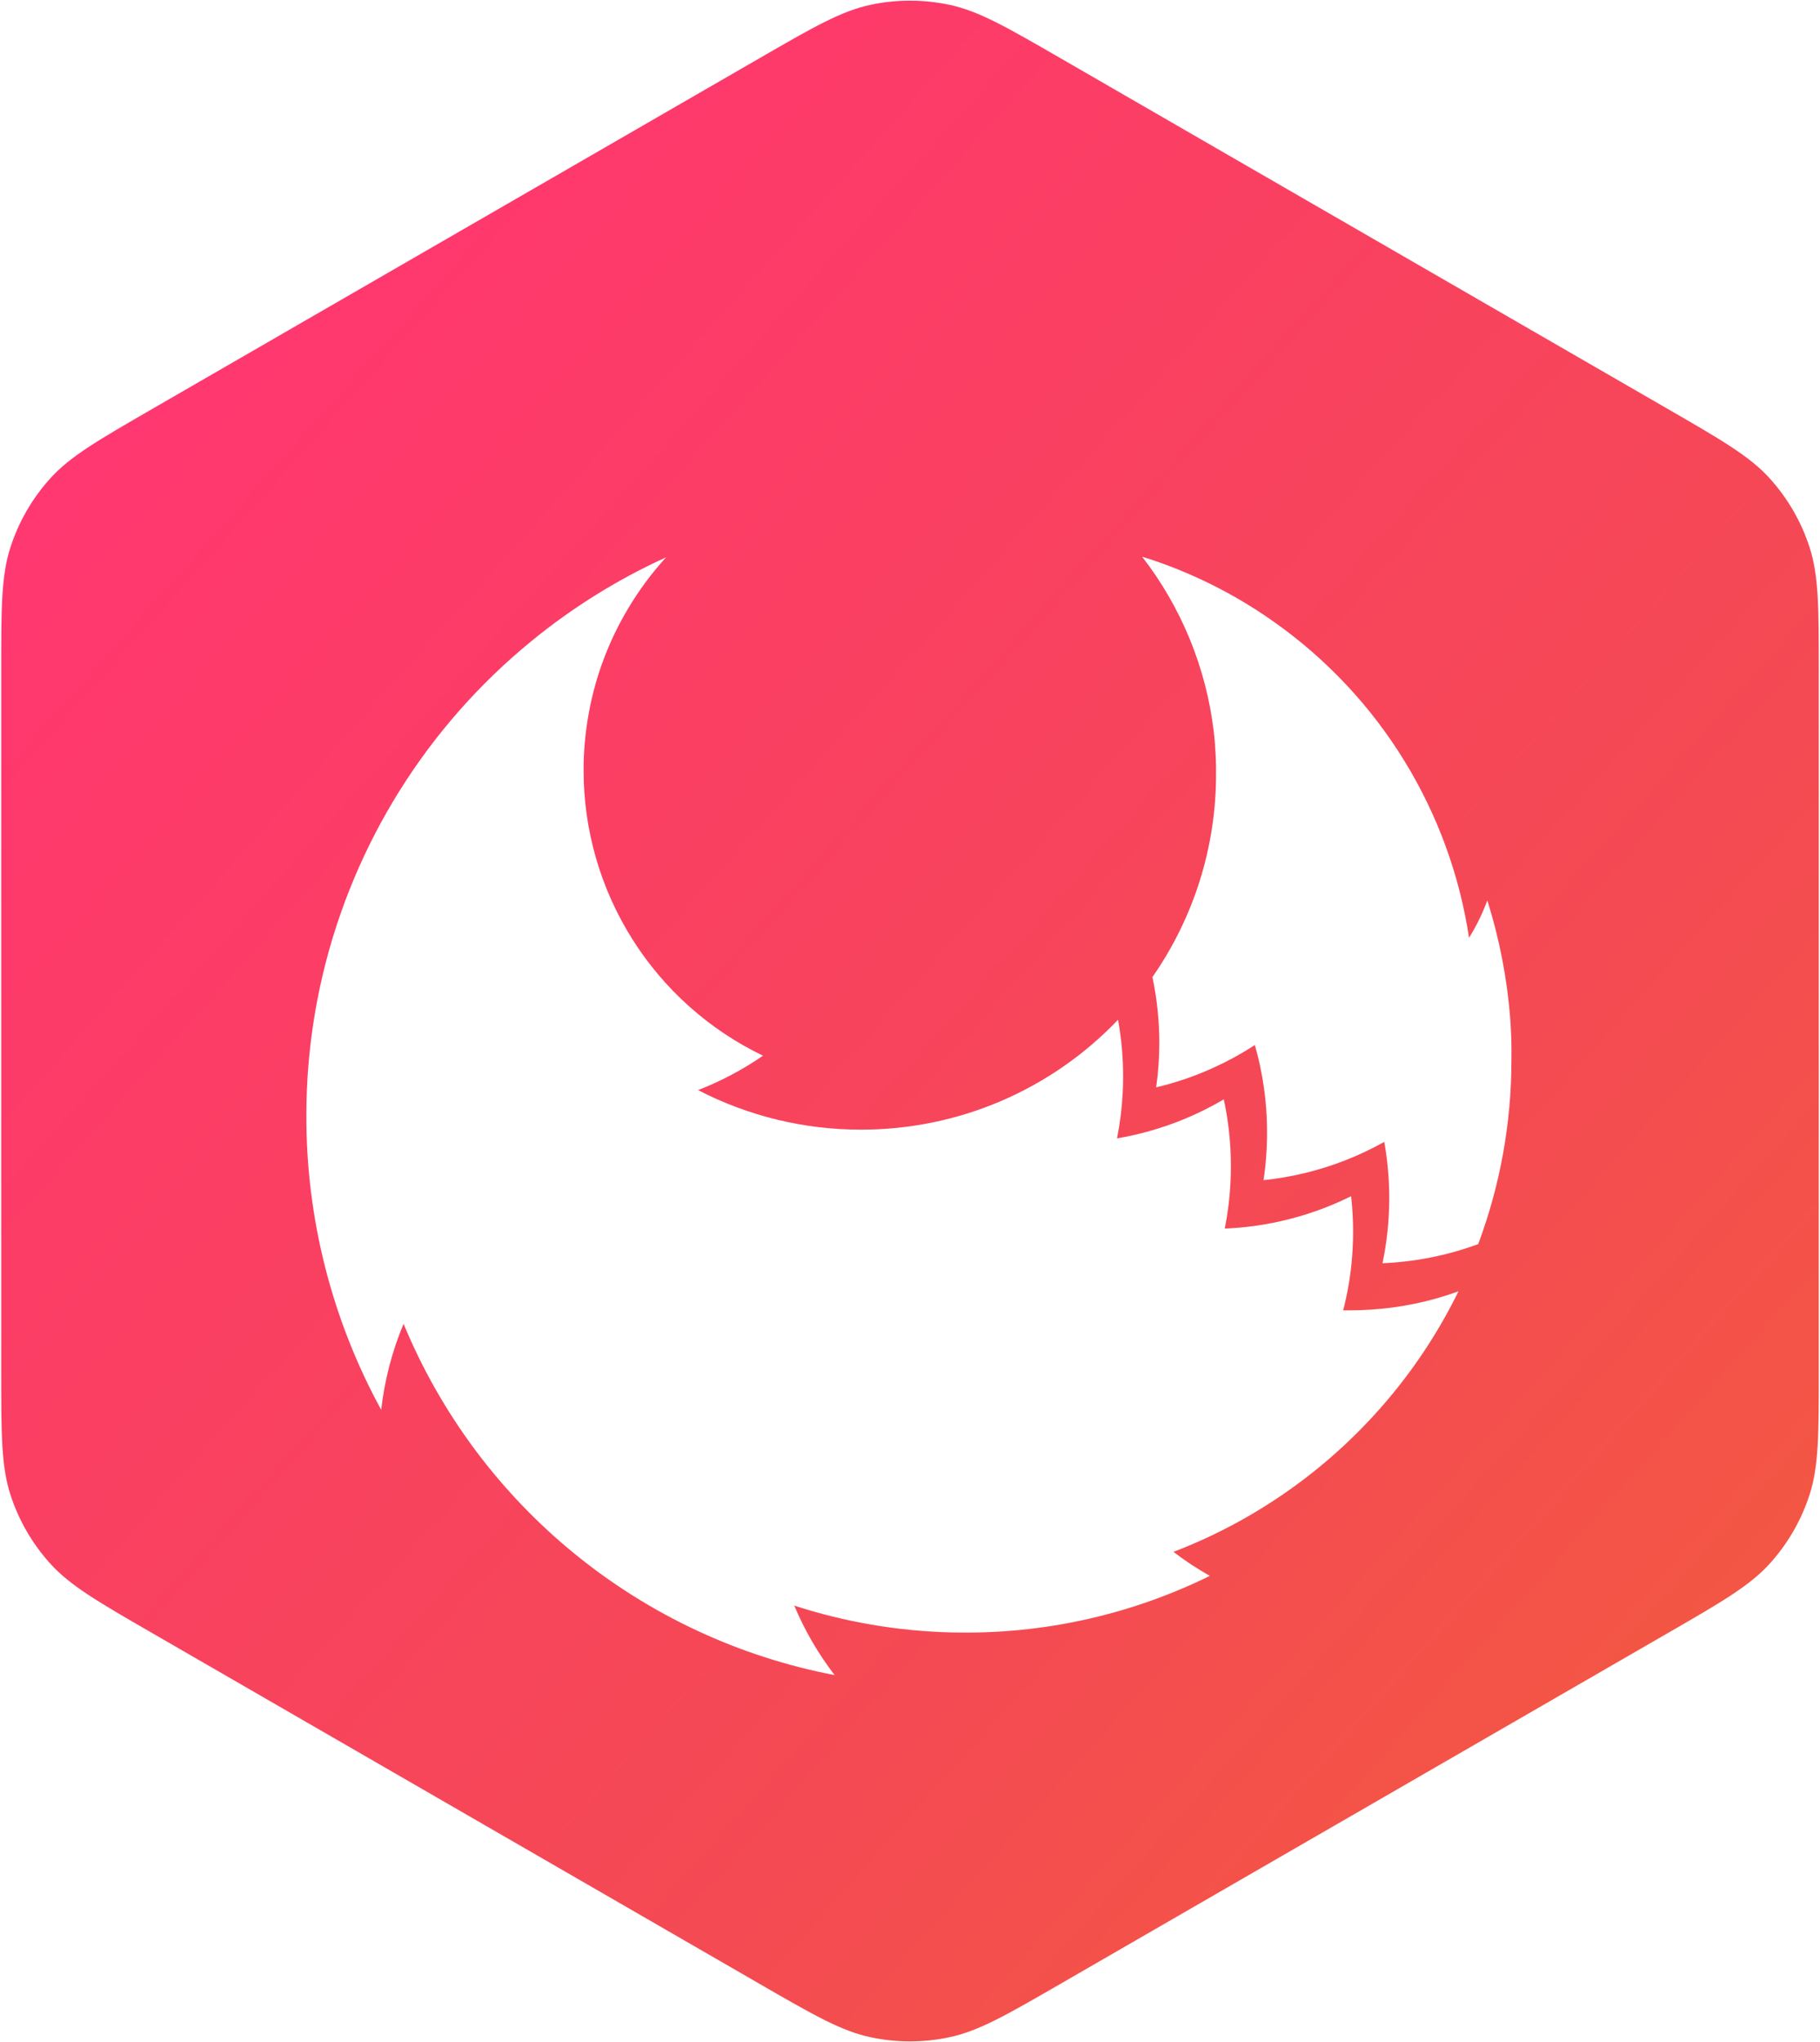
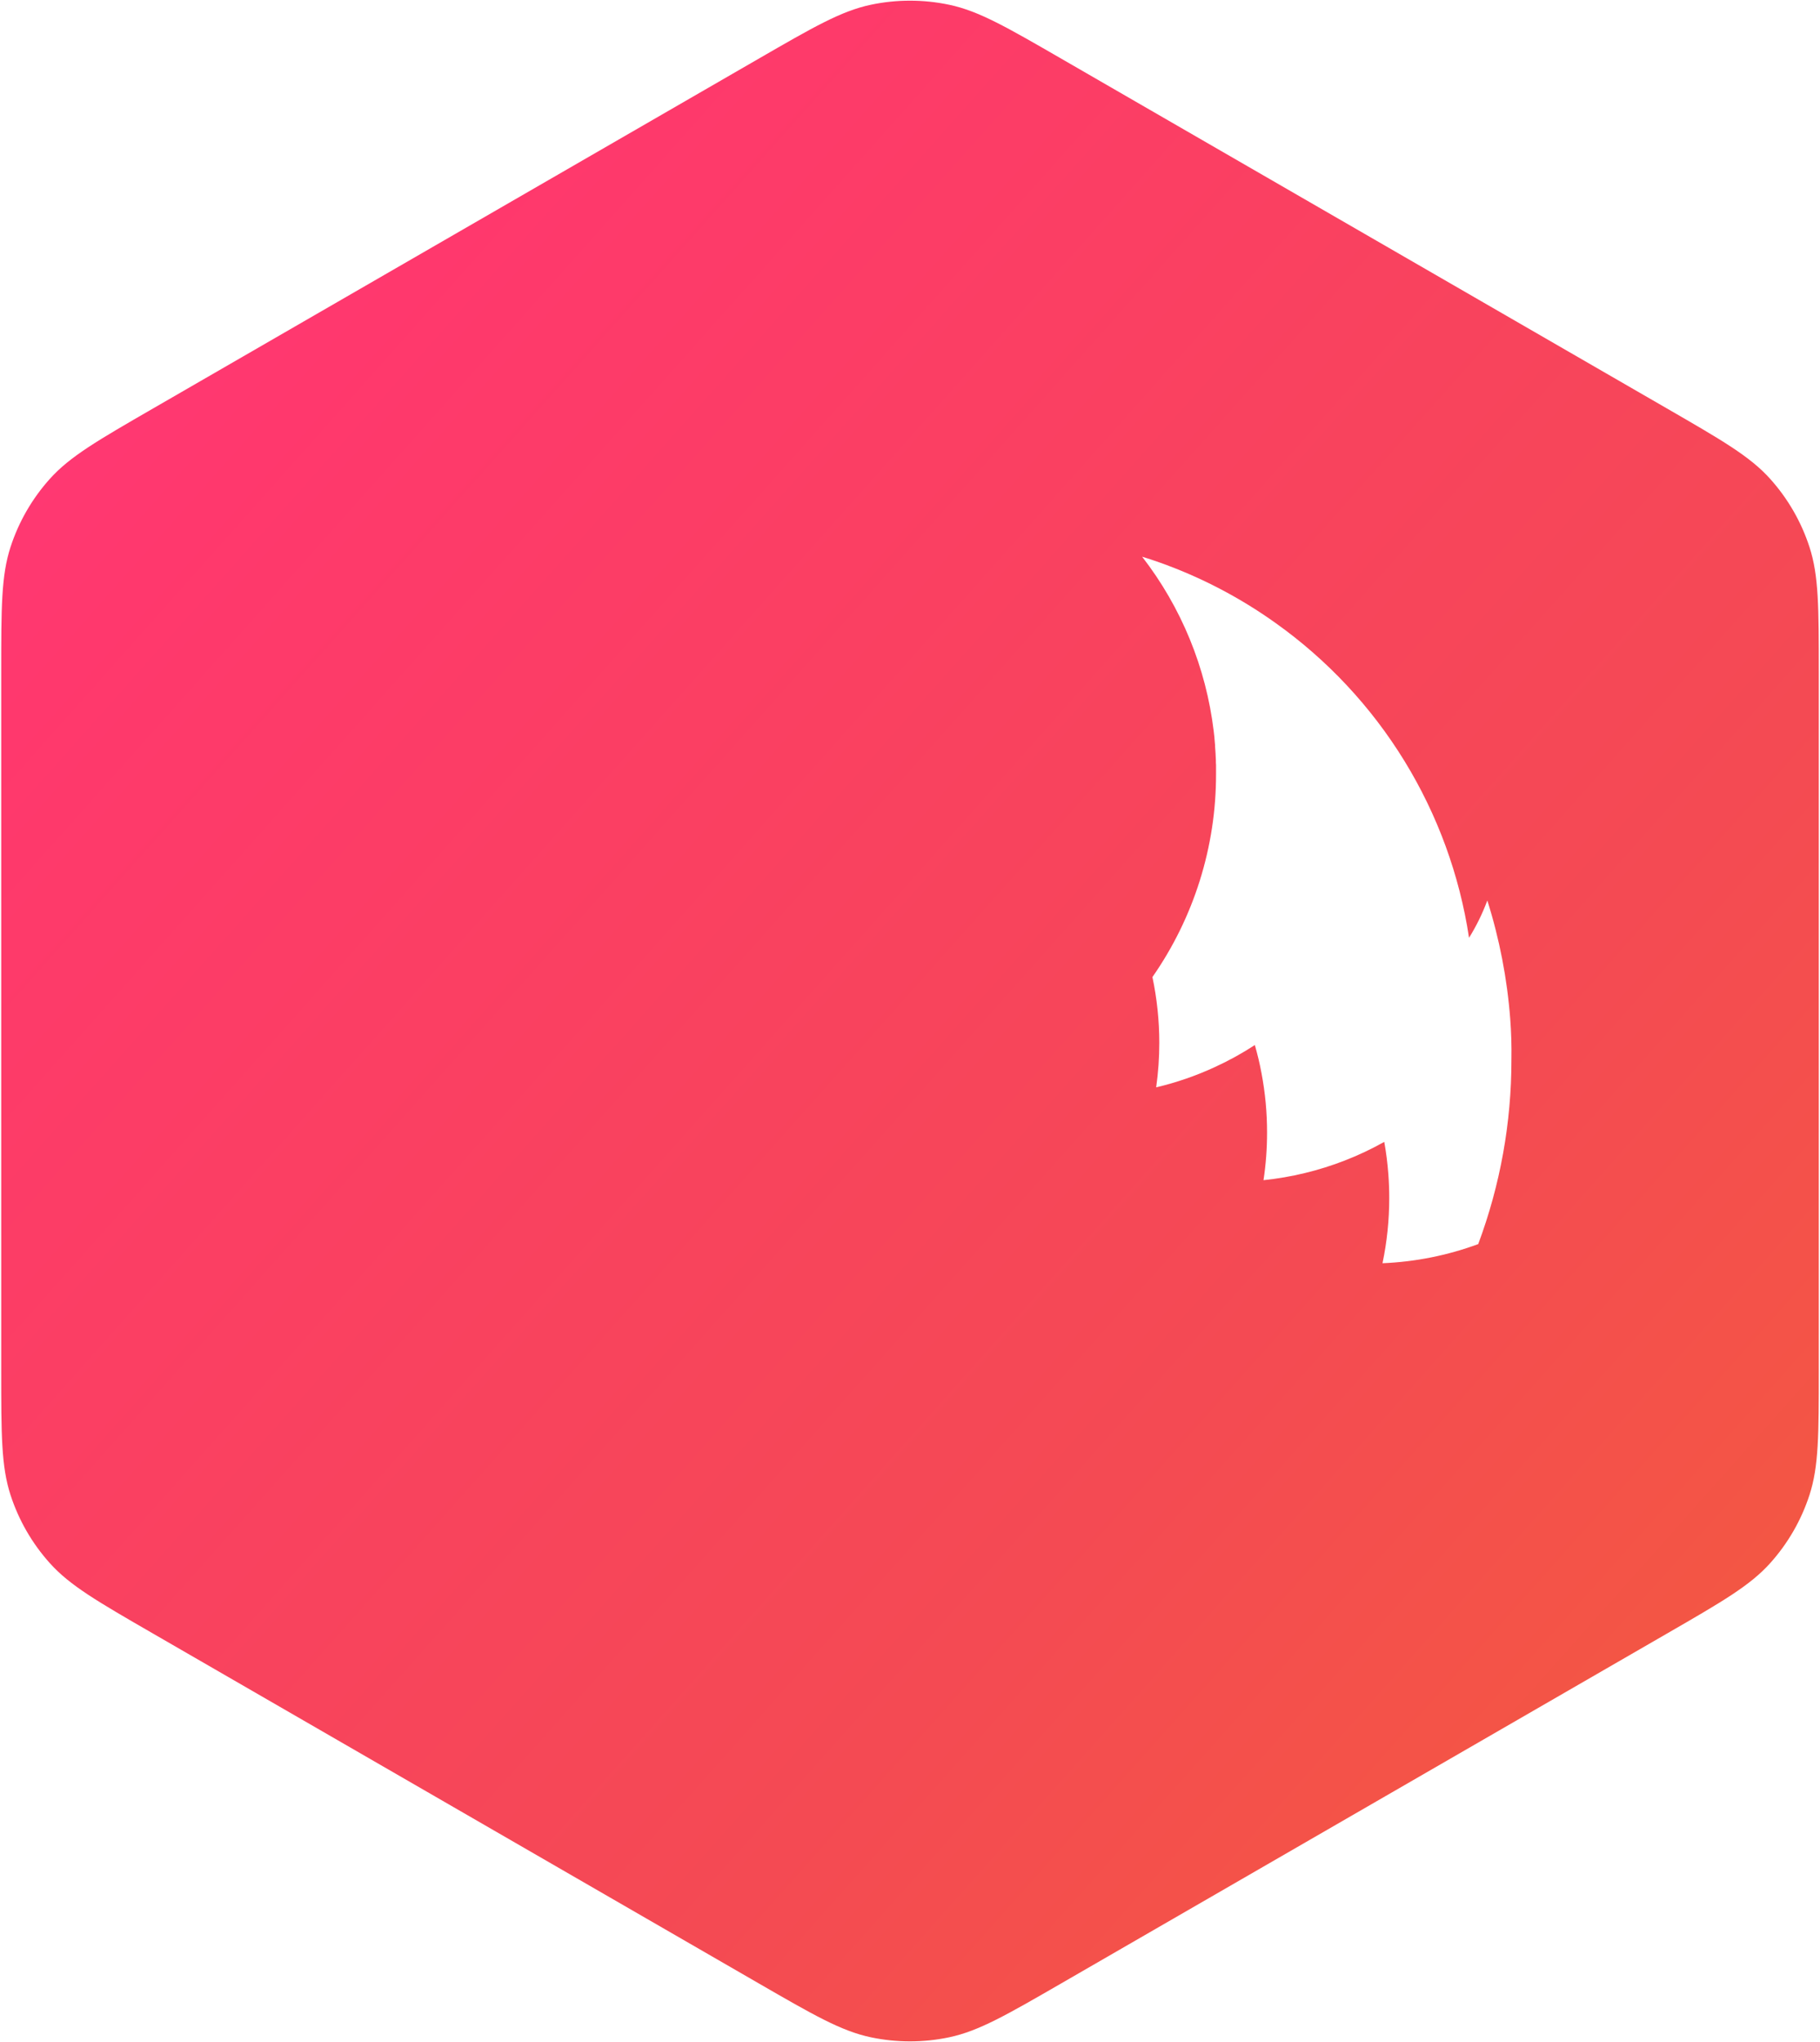
<svg xmlns="http://www.w3.org/2000/svg" width="888" height="996" viewBox="0 0 888 996" fill="none">
  <path d="M369.929 28.766C396.914 13.186 410.406 5.396 424.75 2.348C437.442 -0.35 450.559 -0.35 463.251 2.348C477.595 5.396 491.088 13.186 518.072 28.766L813.334 199.236C840.319 214.815 853.811 222.605 863.624 233.503C872.306 243.145 878.865 254.505 882.874 266.845C887.406 280.792 887.406 296.372 887.406 327.531V668.47C887.406 699.629 887.406 715.209 882.874 729.156C878.865 741.496 872.306 752.856 863.624 762.498C853.811 773.396 840.319 781.186 813.334 796.766L518.072 967.236C491.088 982.815 477.595 990.605 463.251 993.654C450.559 996.351 437.442 996.351 424.75 993.654C410.406 990.605 396.914 982.815 369.929 967.236L74.667 796.766C47.682 781.186 34.19 773.396 24.378 762.498C15.695 752.856 9.137 741.496 5.127 729.156C0.596 715.209 0.596 699.629 0.596 668.47V327.531C0.596 296.372 0.596 280.792 5.127 266.845C9.137 254.505 15.695 243.145 24.378 233.503C34.19 222.605 47.682 214.815 74.667 199.236L369.929 28.766Z" fill="url(#paint0_linear_1884_2045)" />
  <g filter="url(#filter0_ddi_1884_2045)">
-     <path d="M668.078 593.117C664.914 593.335 661.709 593.431 658.531 593.431C657.467 593.431 656.404 593.431 655.353 593.431C657.306 585.846 658.674 578.122 659.445 570.328C659.936 565.295 660.195 560.194 660.195 555.025C660.197 549.252 659.873 543.483 659.227 537.746C644.252 545.176 628.158 550.097 611.588 552.311C606.978 552.939 602.305 553.348 597.568 553.539C599.075 546.042 600.014 538.442 600.377 530.804C600.5 528.267 600.568 525.717 600.568 523.153C600.579 512.181 599.417 501.241 597.104 490.516C585.38 497.43 572.785 502.746 559.653 506.323C554.907 507.614 550.075 508.682 545.156 509.528L545.033 509.364C546.465 502.207 547.376 494.955 547.76 487.666C547.924 484.938 547.993 482.211 547.993 479.346C547.995 470.071 547.159 460.814 545.497 451.688C529.323 468.654 509.868 482.154 488.315 491.368C466.761 500.582 443.56 505.317 420.12 505.287C392.444 505.33 365.164 498.715 340.581 486.002C351.766 481.664 362.404 476.029 372.276 469.213C346.054 456.619 323.925 436.872 308.438 412.247C292.952 387.623 284.739 359.124 284.746 330.034C284.741 320.712 285.58 311.409 287.255 302.239C288.898 293.15 291.368 284.23 294.633 275.59C297.85 267.068 301.825 258.852 306.512 251.041C311.819 242.131 318.015 233.783 325.006 226.124C301.405 236.855 279.298 250.608 259.242 267.039C208.421 308.571 172.674 365.668 157.514 429.526C152.155 452.165 149.46 475.352 149.481 498.617C149.4 548.707 161.957 598.008 185.99 641.956C187.619 627.521 191.293 613.391 196.901 599.991C215.008 643.745 243.709 682.312 280.422 712.22C317.134 742.129 360.706 762.441 407.218 771.329C399.225 760.925 392.606 749.534 387.524 737.438C412.285 745.471 438.079 749.876 464.103 750.517C466.408 750.517 468.726 750.599 471.045 750.599C512.389 750.662 553.191 741.198 590.285 722.94C584.108 719.455 578.183 715.541 572.555 711.225C613.751 695.441 650.199 669.334 678.402 635.41C691.474 619.705 702.623 602.494 711.611 584.143C697.613 589.234 682.948 592.257 668.078 593.117Z" fill="white" />
    <path d="M736.853 451.19C735.354 431.599 731.606 412.247 725.683 393.513C723.328 399.866 720.34 405.966 716.764 411.72C712.138 381.124 701.406 351.77 685.207 325.405C669.008 299.04 647.672 276.202 622.468 258.248C604.977 245.738 585.814 235.748 565.542 228.571C562.814 227.599 560.055 226.689 557.264 225.844C576.377 250.51 588.443 279.898 592.178 310.879C592.314 311.956 592.437 313.034 592.546 314.125C592.552 314.206 592.552 314.289 592.546 314.37C592.655 315.489 592.764 316.607 592.846 317.739V318.325C592.941 319.444 593.01 320.562 593.078 321.68C593.146 322.799 593.2 323.931 593.241 325.049C593.241 325.84 593.241 326.645 593.323 327.436C593.316 327.563 593.316 327.69 593.323 327.817C593.323 328.295 593.323 328.786 593.323 329.263C593.323 330.122 593.323 330.995 593.323 331.854C593.373 367.261 582.537 401.827 562.282 430.869C564.51 441.411 565.635 452.157 565.637 462.932C565.641 470.201 565.131 477.461 564.11 484.658C573.919 482.338 583.473 479.044 592.628 474.825C599.427 471.714 605.987 468.104 612.253 464.024C613.535 468.483 614.626 473.025 615.486 477.662C617.316 487.25 618.229 496.991 618.213 506.752C618.218 514.513 617.639 522.263 616.481 529.937C630.031 528.531 643.333 525.321 656.032 520.391C662.697 517.808 669.168 514.755 675.399 511.253C676.334 516.47 676.998 521.733 677.39 527.019C677.681 530.856 677.826 534.729 677.826 538.639C677.833 549.325 676.732 559.984 674.54 570.443C690.496 569.787 706.253 566.639 721.237 561.115C731.985 532.347 737.473 501.88 737.439 471.17C737.557 464.433 737.362 457.772 736.853 451.19Z" fill="white" />
  </g>
  <defs>
    <filter id="filter0_ddi_1884_2045" x="58.092" y="192.612" width="770.769" height="740.723" filterUnits="userSpaceOnUse" color-interpolation-filters="sRGB">
      <feFlood flood-opacity="0" result="BackgroundImageFix" />
      <feColorMatrix in="SourceAlpha" type="matrix" values="0 0 0 0 0 0 0 0 0 0 0 0 0 0 0 0 0 0 127 0" result="hardAlpha" />
      <feOffset dy="70.618" />
      <feGaussianBlur stdDeviation="45.694" />
      <feColorMatrix type="matrix" values="0 0 0 0 0 0 0 0 0 0 0 0 0 0 0 0 0 0 0.18 0" />
      <feBlend mode="normal" in2="BackgroundImageFix" result="effect1_dropShadow_1884_2045" />
      <feColorMatrix in="SourceAlpha" type="matrix" values="0 0 0 0 0 0 0 0 0 0 0 0 0 0 0 0 0 0 127 0" result="hardAlpha" />
      <feOffset dy="8.308" />
      <feGaussianBlur stdDeviation="4.154" />
      <feComposite in2="hardAlpha" operator="out" />
      <feColorMatrix type="matrix" values="0 0 0 0 0 0 0 0 0 0 0 0 0 0 0 0 0 0 0.1 0" />
      <feBlend mode="normal" in2="effect1_dropShadow_1884_2045" result="effect2_dropShadow_1884_2045" />
      <feBlend mode="normal" in="SourceGraphic" in2="effect2_dropShadow_1884_2045" result="shape" />
      <feColorMatrix in="SourceAlpha" type="matrix" values="0 0 0 0 0 0 0 0 0 0 0 0 0 0 0 0 0 0 127 0" result="hardAlpha" />
      <feOffset dy="-33.232" />
      <feGaussianBlur stdDeviation="24.924" />
      <feComposite in2="hardAlpha" operator="arithmetic" k2="-1" k3="1" />
      <feColorMatrix type="matrix" values="0 0 0 0 0 0 0 0 0 0 0 0 0 0 0 0 0 0 0.12 0" />
      <feBlend mode="normal" in2="shape" result="effect3_innerShadow_1884_2045" />
    </filter>
    <linearGradient id="paint0_linear_1884_2045" x1="0.596" y1="0.324" x2="989.35" y2="881.255" gradientUnits="userSpaceOnUse">
      <stop offset="0.01" stop-color="#FF387E" />
      <stop offset="0.18" stop-color="#FF386D" />
      <stop offset="0.67" stop-color="#F44A53" />
      <stop offset="1" stop-color="#F35E3A" />
    </linearGradient>
  </defs>
</svg>